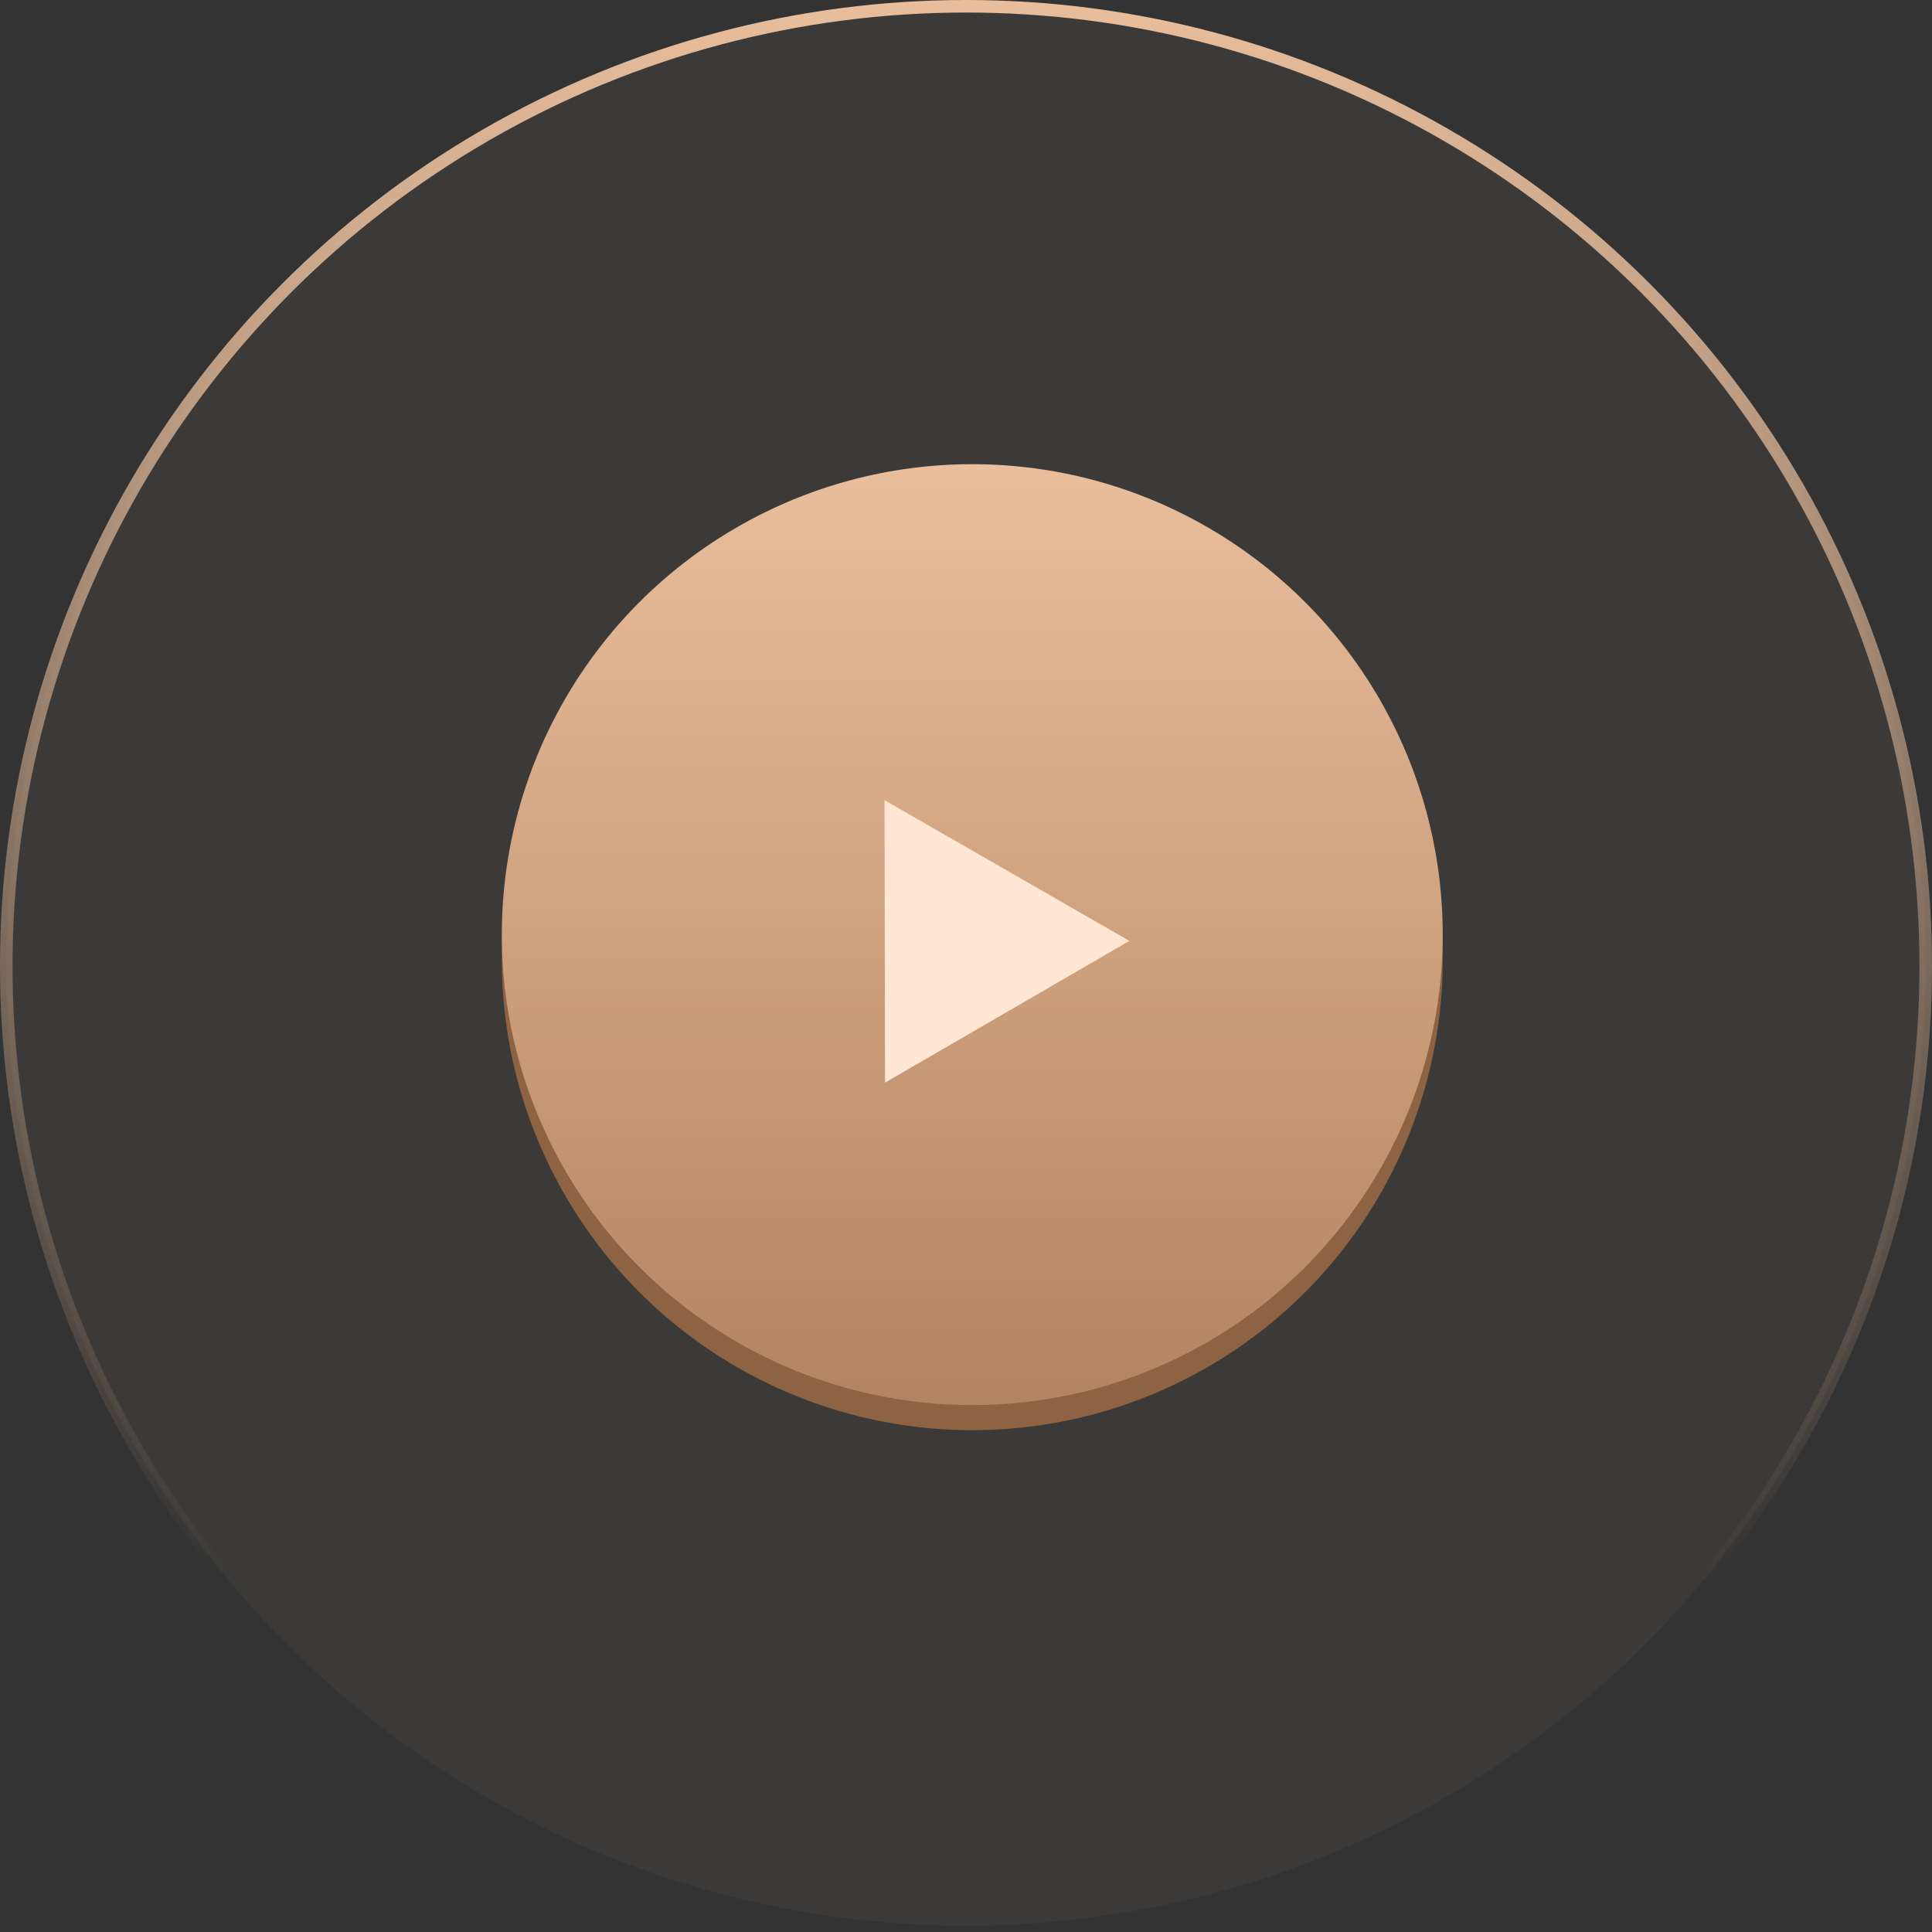
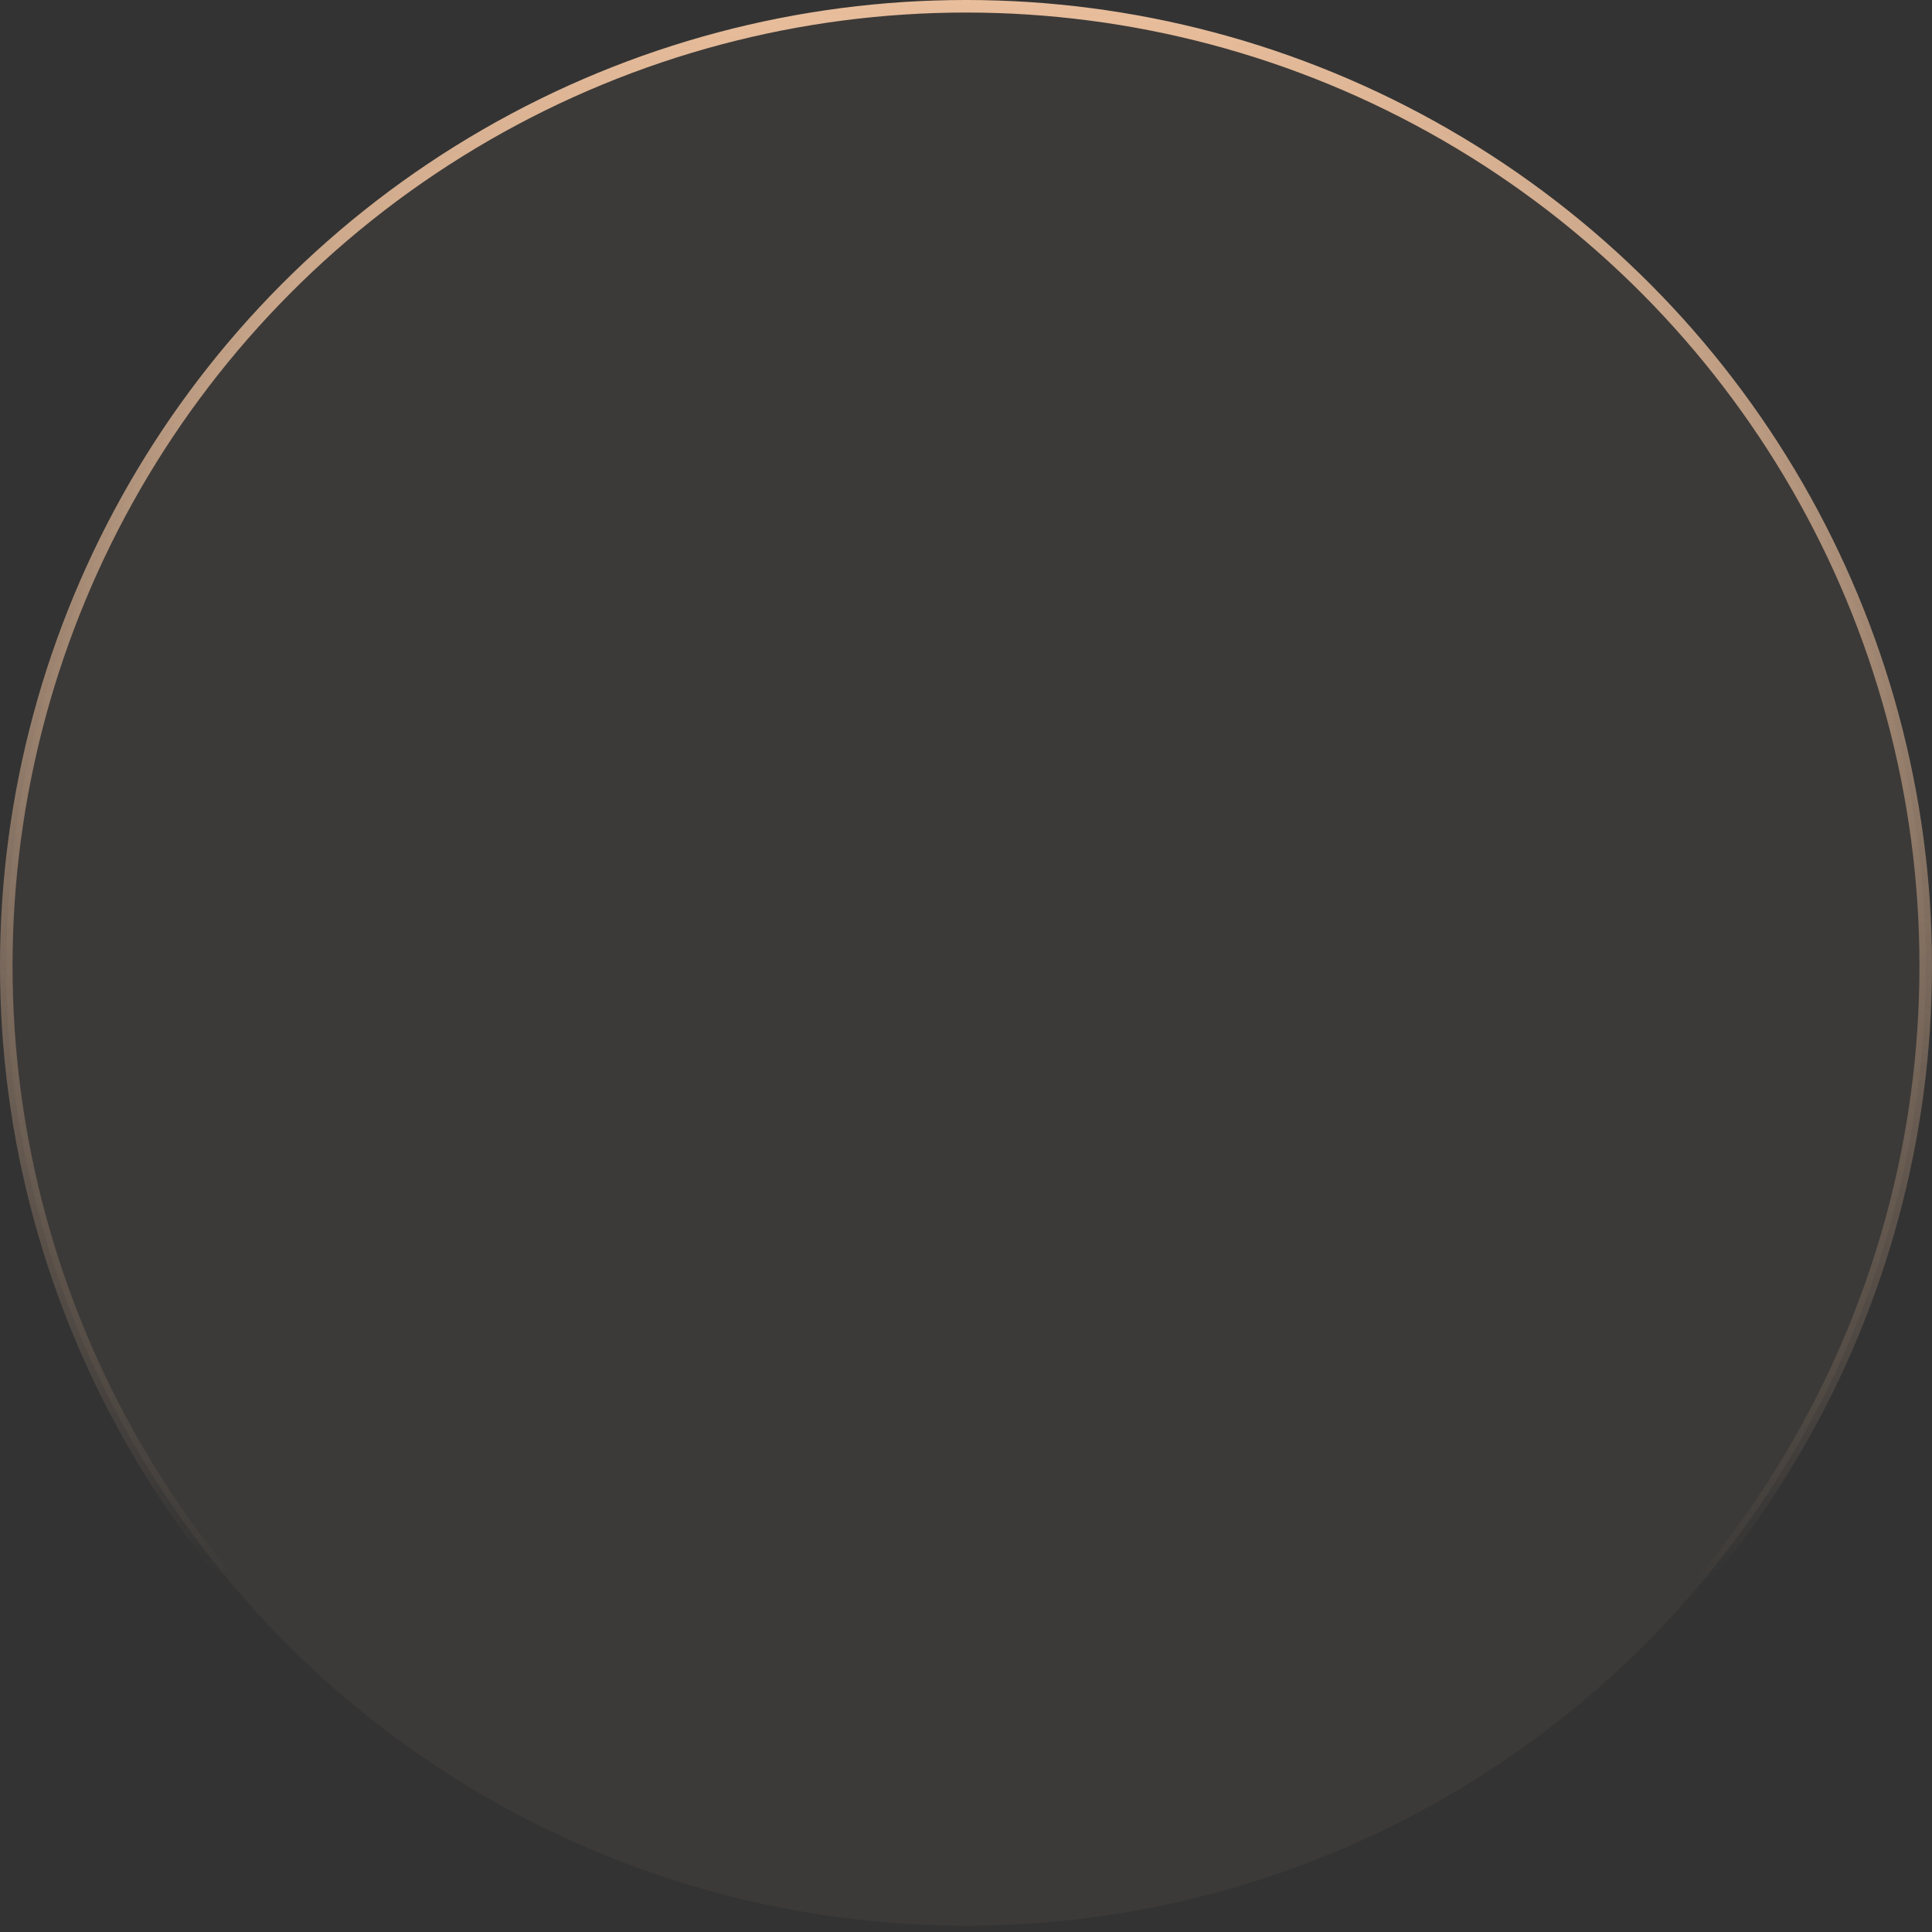
<svg xmlns="http://www.w3.org/2000/svg" width="154" height="154" viewBox="0 0 154 154" fill="none">
  <rect x="0" y="0" width="154" height="154" fill="#333333" stroke="none" />
  <circle cx="77" cy="77" r="76.5" fill="#E9BE9C" fill-opacity="0.05" stroke="url(#paint0_linear_55_79)" />
-   <circle cx="77.5" cy="76.5" r="37.5" fill="#8D6343" />
-   <circle cx="77.5" cy="74.5" r="37.5" fill="url(#paint1_linear_55_79)" />
-   <path d="M90.025 75L70.548 86.296L70.504 63.78L90.025 75Z" fill="#FFE7D4" />
  <defs>
    <linearGradient id="paint0_linear_55_79" x1="77" y1="0" x2="76.497" y2="125.817" gradientUnits="userSpaceOnUse">
      <stop stop-color="#E9BE9C" />
      <stop offset="1" stop-color="#E9BE9C" stop-opacity="0" />
    </linearGradient>
    <linearGradient id="paint1_linear_55_79" x1="77.5" y1="37" x2="77.5" y2="112" gradientUnits="userSpaceOnUse">
      <stop stop-color="#E9BE9C" />
      <stop offset="1" stop-color="#B38462" />
    </linearGradient>
  </defs>
</svg>